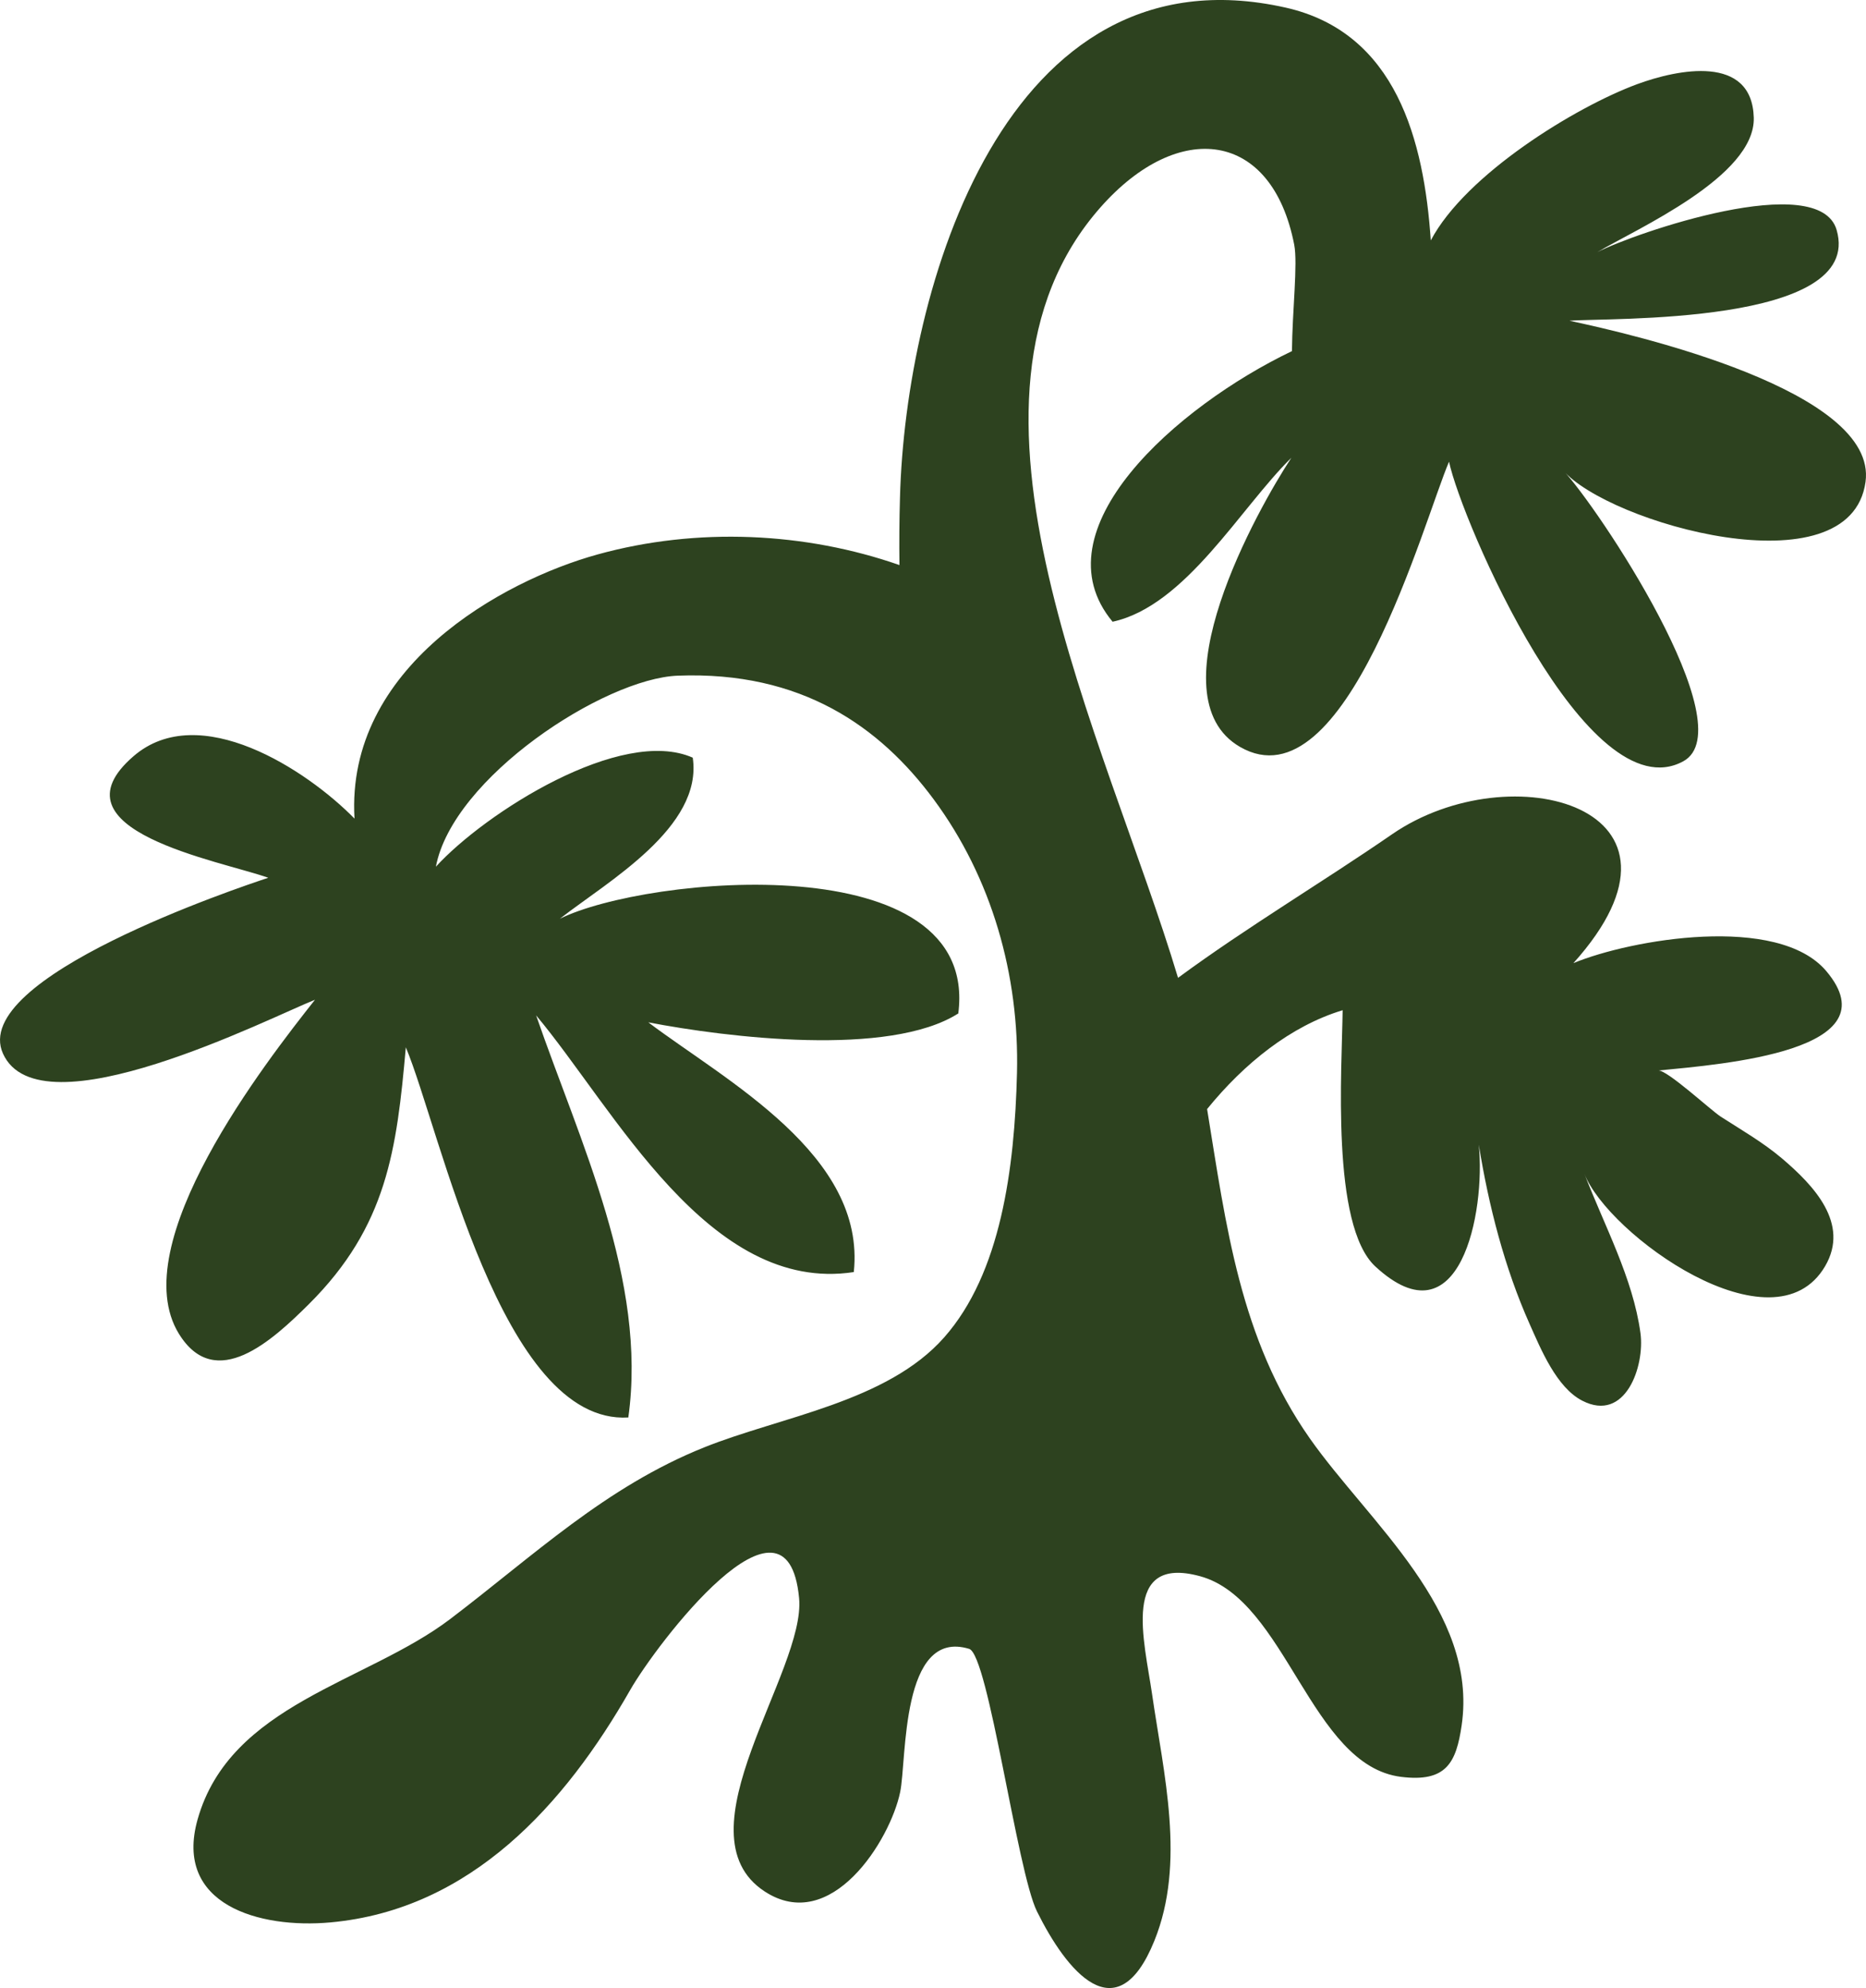
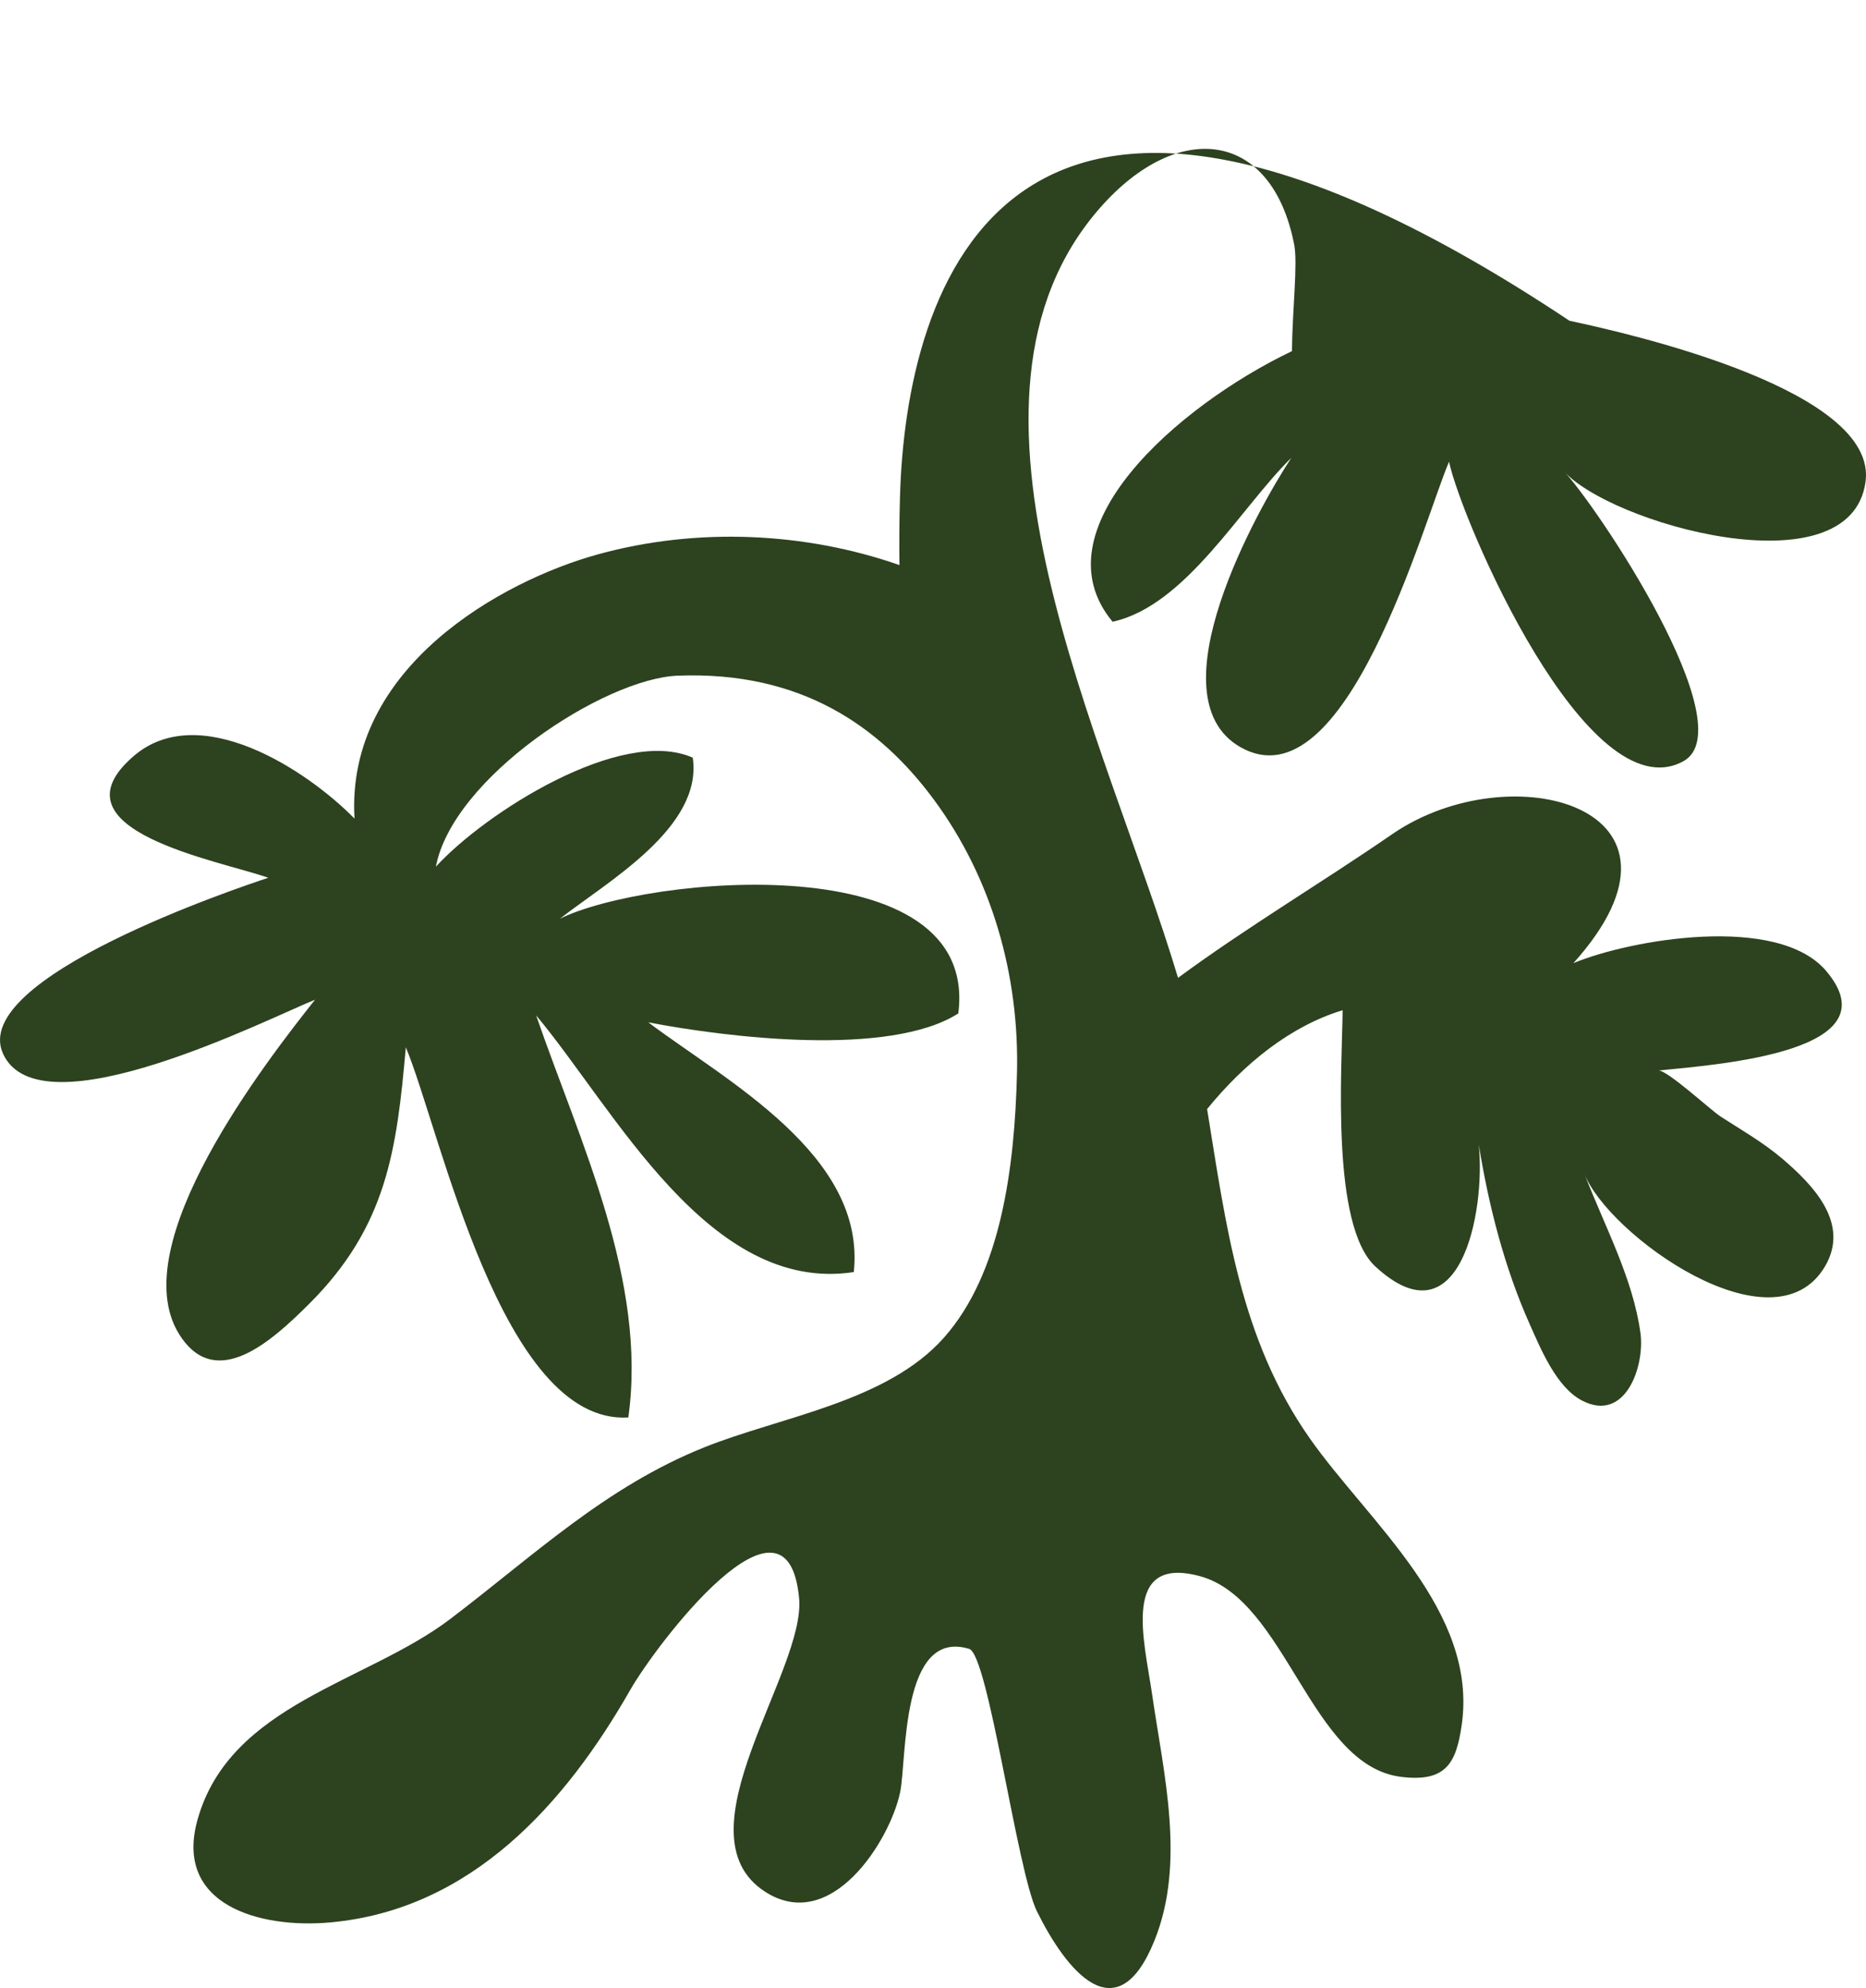
<svg xmlns="http://www.w3.org/2000/svg" width="230" height="245" viewBox="0 0 60.854 64.823">
-   <path d="M51.184 10.459c1.173-.105 9.622.17 8.712-2.962-.574-1.975-6.596.103-7.802.724 1.25-.748 5.155-2.46 5.1-4.386-.059-2.073-2.479-1.578-3.804-1.09-2.004.74-5.59 2.937-6.729 5.094-.222-3.241-1.119-6.78-4.738-7.592C32.758-1.808 29.53 9.428 29.35 16.226q-.032 1.097-.017 2.199c-3.059-1.069-6.591-1.248-9.853-.344-3.097.858-8.21 3.668-7.919 8.611-1.56-1.593-5.064-3.881-7.204-2.037-2.816 2.426 2.821 3.407 4.392 3.966-.933.31-9.77 3.262-8.651 5.735 1.203 2.656 8.73-1.187 10.174-1.757-1.592 2.015-6.241 7.973-4.436 10.894 1.192 1.927 3.053.209 4.242-.974 2.547-2.537 2.86-5.032 3.157-8.37 1.126 2.687 3.114 12.32 7.256 12.07.623-4.468-1.588-8.999-3.007-13.111 2.558 3.055 5.629 9.092 10.36 8.37.406-3.816-4.161-6.23-6.702-8.143 2.558.493 7.858 1.143 10.11-.29.705-5.51-10.157-4.489-12.994-3.088 1.562-1.217 4.669-2.98 4.334-5.252-2.33-1.03-6.77 1.795-8.377 3.555.549-2.906 5.486-6.137 7.891-6.229 4.03-.153 6.587 1.662 8.341 4.03 1.9 2.565 2.797 5.732 2.719 8.926-.077 3.128-.53 6.53-2.372 8.618-1.863 2.114-5.335 2.587-7.832 3.59-3.217 1.291-5.55 3.522-8.277 5.594-2.738 2.08-7.18 2.773-8.241 6.537-.785 2.781 2.01 3.569 4.333 3.357 4.591-.418 7.655-3.864 9.773-7.575.848-1.486 5.12-7.121 5.51-3 .226 2.378-4.004 7.673-1.127 9.563 2.17 1.425 4.099-1.667 4.424-3.24.217-1.05.01-5.347 2.249-4.667.629.191 1.563 7.253 2.212 8.562.964 1.944 2.604 3.984 3.829.955 1.03-2.545.3-5.443-.076-8.045-.245-1.698-1.033-4.551 1.568-3.84 2.816.769 3.599 6.178 6.556 6.542 1.47.181 1.795-.458 1.973-1.683.543-3.728-3.032-6.62-4.95-9.35-2.283-3.251-2.734-6.955-3.352-10.742 1.212-1.492 2.73-2.711 4.42-3.223-.02 1.876-.39 7.012 1.067 8.356 2.76 2.549 3.597-1.77 3.373-3.97.323 1.99.838 4.01 1.661 5.852.363.813.872 2.06 1.712 2.493 1.412.73 2.045-1.13 1.9-2.201-.243-1.798-1.19-3.527-1.83-5.203.756 1.98 6.175 5.887 7.853 3.017.809-1.386-.365-2.628-1.418-3.52-.613-.518-1.314-.92-1.986-1.353-.327-.211-1.754-1.532-2.038-1.505 2.13-.208 7.677-.64 5.478-3.243-1.582-1.87-6.374-1.033-8.245-.259 4.574-5.094-2.05-6.862-5.912-4.203-2.328 1.603-4.718 3.017-6.983 4.683-2.335-7.79-8.084-18.829-2.529-25.123 2.546-2.884 5.592-2.512 6.318 1.218.12.618-.063 2.162-.074 3.47-3.761 1.801-8.338 5.837-5.849 8.824 2.383-.518 4.17-3.72 5.83-5.346-1.086 1.646-4.534 7.776-1.673 9.428 3.448 1.991 5.995-7.39 6.815-9.301.4 1.906 4.51 11.47 7.638 9.77 2.021-1.097-2.818-8.341-3.929-9.5 1.463 1.733 9.38 3.984 9.874.388.409-2.976-7.572-4.811-9.655-5.253" style="fill:#2d421f;fill-opacity:1;fill-rule:nonzero;stroke:none;stroke-width:.353" />
+   <path d="M51.184 10.459C32.758-1.808 29.53 9.428 29.35 16.226q-.032 1.097-.017 2.199c-3.059-1.069-6.591-1.248-9.853-.344-3.097.858-8.21 3.668-7.919 8.611-1.56-1.593-5.064-3.881-7.204-2.037-2.816 2.426 2.821 3.407 4.392 3.966-.933.31-9.77 3.262-8.651 5.735 1.203 2.656 8.73-1.187 10.174-1.757-1.592 2.015-6.241 7.973-4.436 10.894 1.192 1.927 3.053.209 4.242-.974 2.547-2.537 2.86-5.032 3.157-8.37 1.126 2.687 3.114 12.32 7.256 12.07.623-4.468-1.588-8.999-3.007-13.111 2.558 3.055 5.629 9.092 10.36 8.37.406-3.816-4.161-6.23-6.702-8.143 2.558.493 7.858 1.143 10.11-.29.705-5.51-10.157-4.489-12.994-3.088 1.562-1.217 4.669-2.98 4.334-5.252-2.33-1.03-6.77 1.795-8.377 3.555.549-2.906 5.486-6.137 7.891-6.229 4.03-.153 6.587 1.662 8.341 4.03 1.9 2.565 2.797 5.732 2.719 8.926-.077 3.128-.53 6.53-2.372 8.618-1.863 2.114-5.335 2.587-7.832 3.59-3.217 1.291-5.55 3.522-8.277 5.594-2.738 2.08-7.18 2.773-8.241 6.537-.785 2.781 2.01 3.569 4.333 3.357 4.591-.418 7.655-3.864 9.773-7.575.848-1.486 5.12-7.121 5.51-3 .226 2.378-4.004 7.673-1.127 9.563 2.17 1.425 4.099-1.667 4.424-3.24.217-1.05.01-5.347 2.249-4.667.629.191 1.563 7.253 2.212 8.562.964 1.944 2.604 3.984 3.829.955 1.03-2.545.3-5.443-.076-8.045-.245-1.698-1.033-4.551 1.568-3.84 2.816.769 3.599 6.178 6.556 6.542 1.47.181 1.795-.458 1.973-1.683.543-3.728-3.032-6.62-4.95-9.35-2.283-3.251-2.734-6.955-3.352-10.742 1.212-1.492 2.73-2.711 4.42-3.223-.02 1.876-.39 7.012 1.067 8.356 2.76 2.549 3.597-1.77 3.373-3.97.323 1.99.838 4.01 1.661 5.852.363.813.872 2.06 1.712 2.493 1.412.73 2.045-1.13 1.9-2.201-.243-1.798-1.19-3.527-1.83-5.203.756 1.98 6.175 5.887 7.853 3.017.809-1.386-.365-2.628-1.418-3.52-.613-.518-1.314-.92-1.986-1.353-.327-.211-1.754-1.532-2.038-1.505 2.13-.208 7.677-.64 5.478-3.243-1.582-1.87-6.374-1.033-8.245-.259 4.574-5.094-2.05-6.862-5.912-4.203-2.328 1.603-4.718 3.017-6.983 4.683-2.335-7.79-8.084-18.829-2.529-25.123 2.546-2.884 5.592-2.512 6.318 1.218.12.618-.063 2.162-.074 3.47-3.761 1.801-8.338 5.837-5.849 8.824 2.383-.518 4.17-3.72 5.83-5.346-1.086 1.646-4.534 7.776-1.673 9.428 3.448 1.991 5.995-7.39 6.815-9.301.4 1.906 4.51 11.47 7.638 9.77 2.021-1.097-2.818-8.341-3.929-9.5 1.463 1.733 9.38 3.984 9.874.388.409-2.976-7.572-4.811-9.655-5.253" style="fill:#2d421f;fill-opacity:1;fill-rule:nonzero;stroke:none;stroke-width:.353" />
</svg>